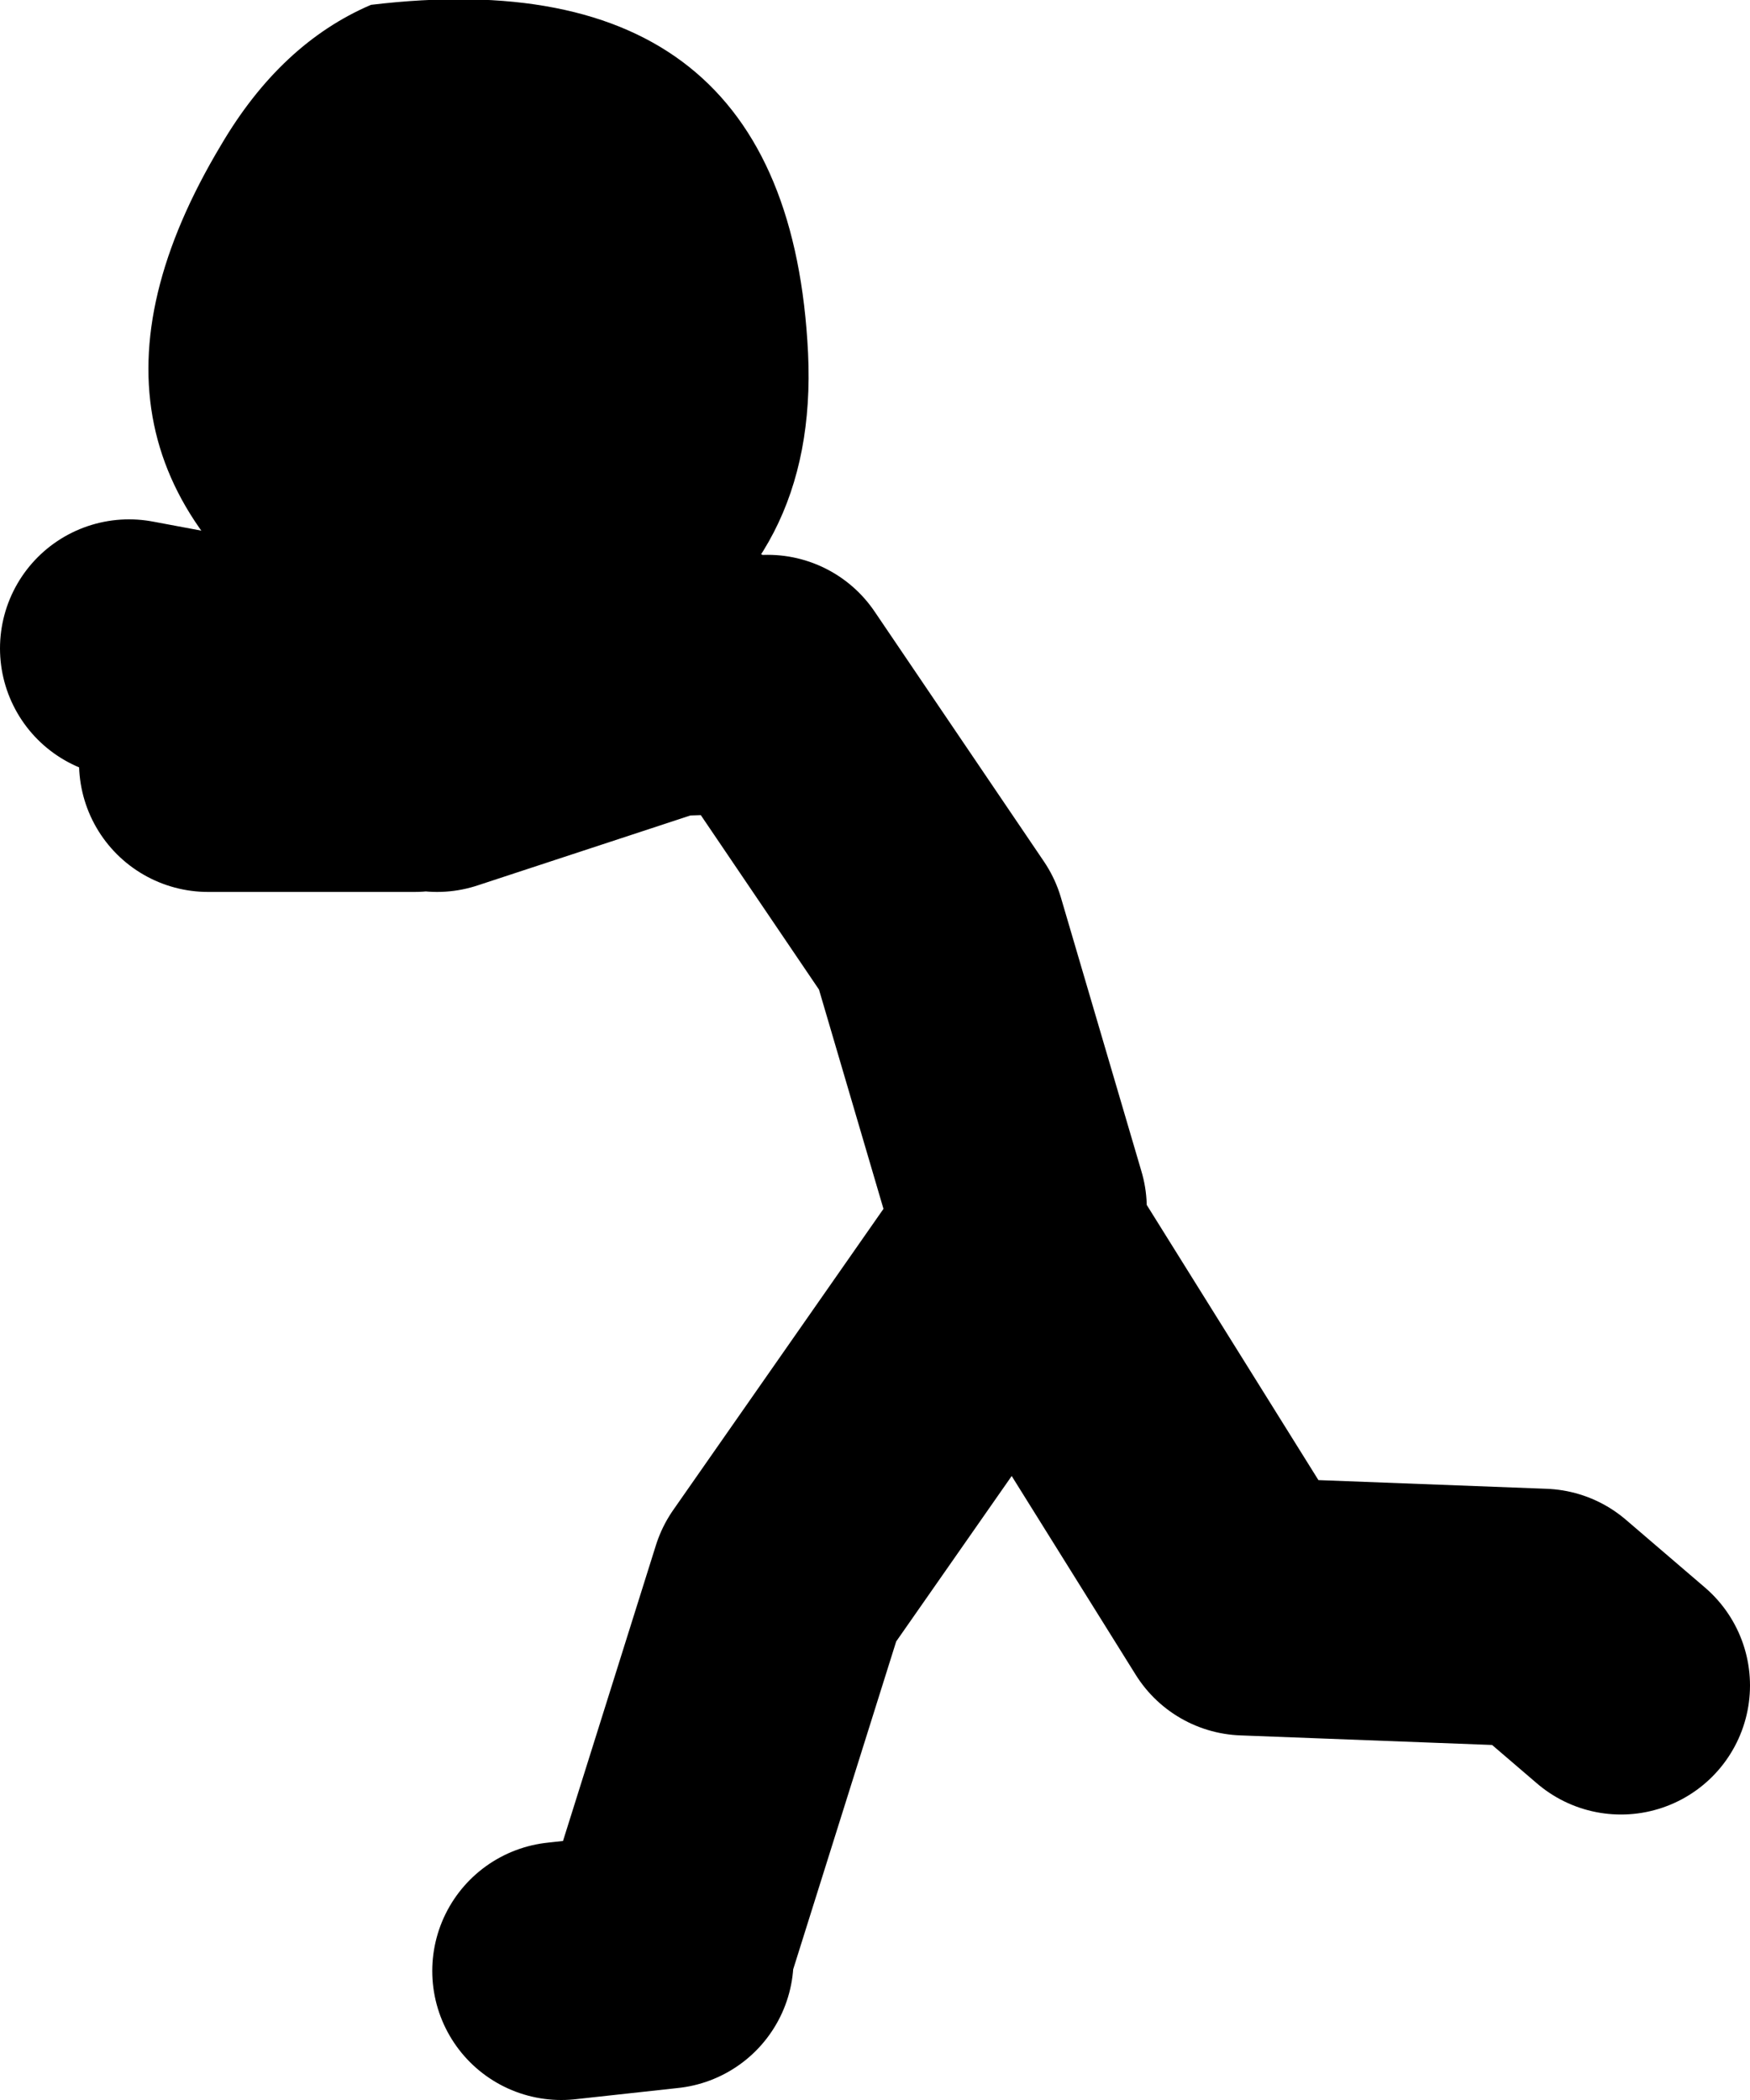
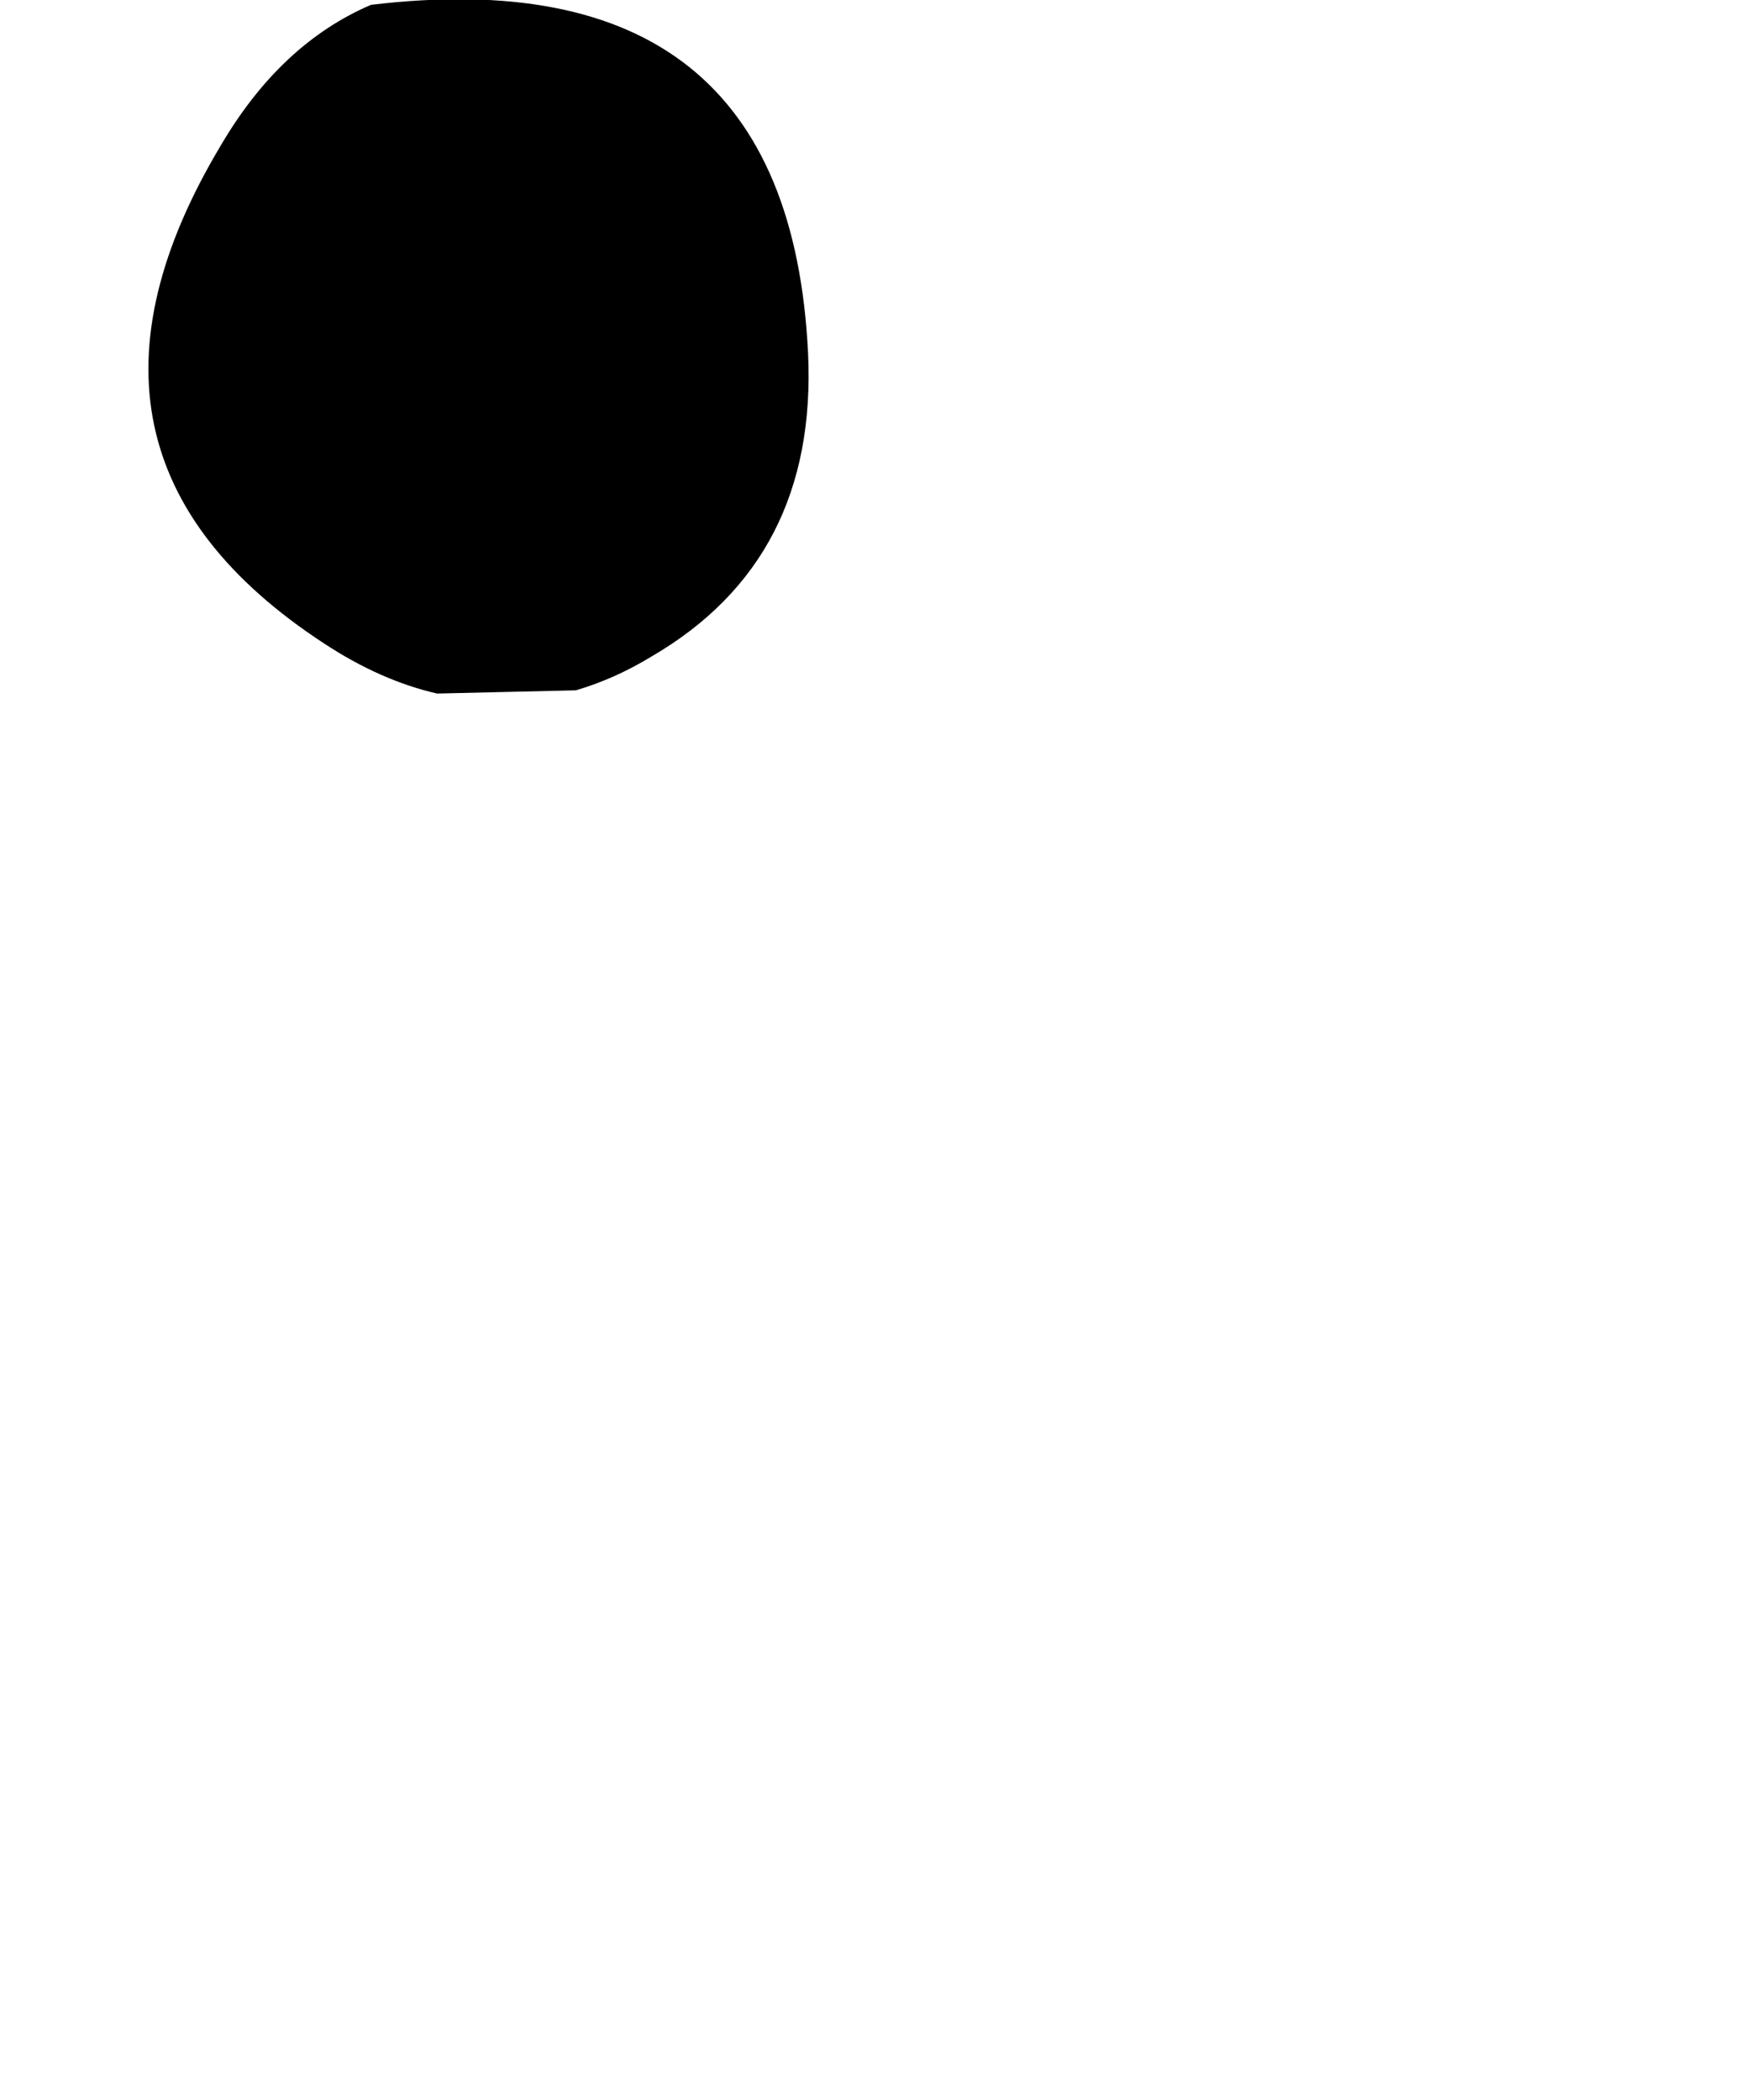
<svg xmlns="http://www.w3.org/2000/svg" height="65.1px" width="54.25px">
  <g transform="matrix(1.0, 0.0, 0.0, 1.0, 46.85, 28.75)">
-     <path d="M-33.3 -7.25 Q-35.05 -7.65 -36.8 -8.8 -45.75 -14.65 -40.0 -24.25 -38.15 -27.4 -35.35 -28.6 -22.4 -30.15 -21.8 -17.8 -21.5 -11.4 -26.65 -8.4 -27.8 -7.7 -29.0 -7.35 L-33.3 -7.25" fill="#000000" fill-rule="evenodd" stroke="none" />
-     <path d="M-33.3 -7.25 L-35.1 -7.2 -42.85 -8.65 M-29.0 -7.35 L-26.15 -7.45 -24.85 -7.9 M-34.0 -5.1 L-40.4 -5.1 M-15.3 8.7 L-17.8 0.2 -23.05 -7.55 -26.15 -7.45 -33.3 -5.1 M-29.45 32.35 L-26.25 32.0 M-26.25 31.65 L-22.7 20.35 -15.3 9.75 -8.25 21.05 0.95 21.4 3.4 23.5" fill="none" stroke="#000000" stroke-linecap="round" stroke-linejoin="round" stroke-width="8.0" />
+     <path d="M-33.3 -7.25 Q-35.05 -7.65 -36.8 -8.8 -45.75 -14.65 -40.0 -24.25 -38.15 -27.4 -35.35 -28.6 -22.4 -30.15 -21.8 -17.8 -21.5 -11.4 -26.65 -8.4 -27.8 -7.7 -29.0 -7.35 " fill="#000000" fill-rule="evenodd" stroke="none" />
  </g>
</svg>